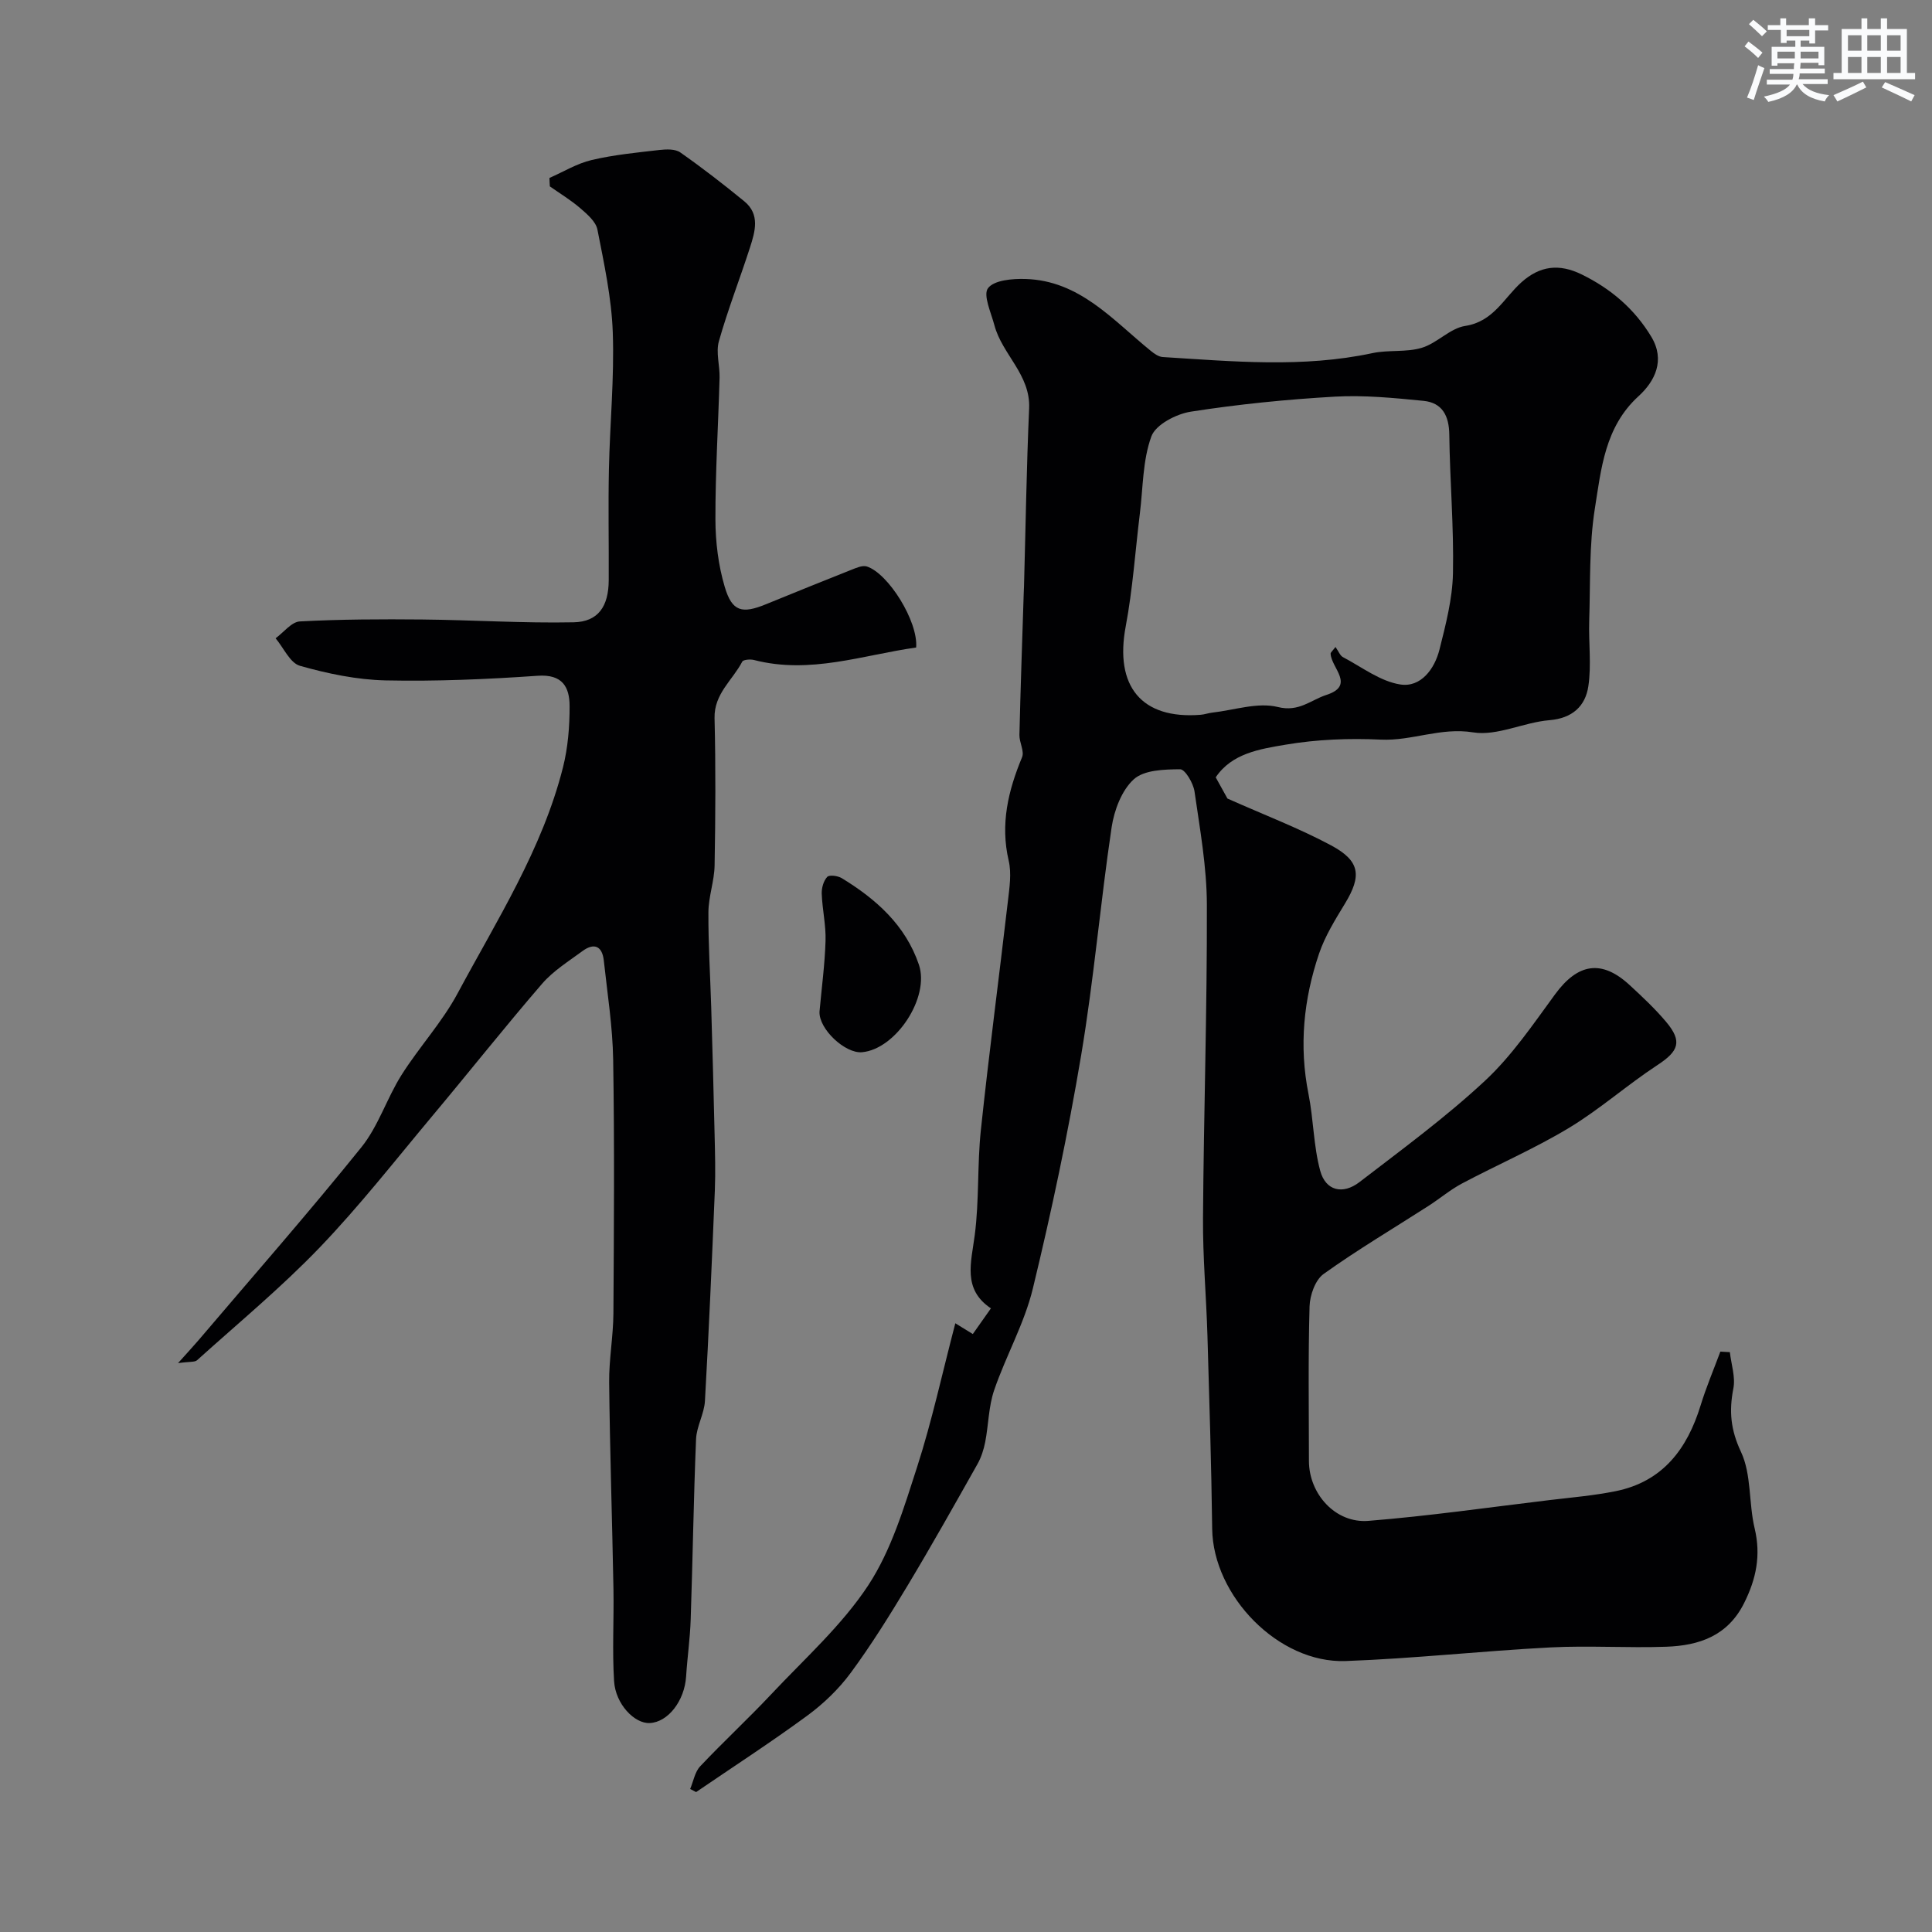
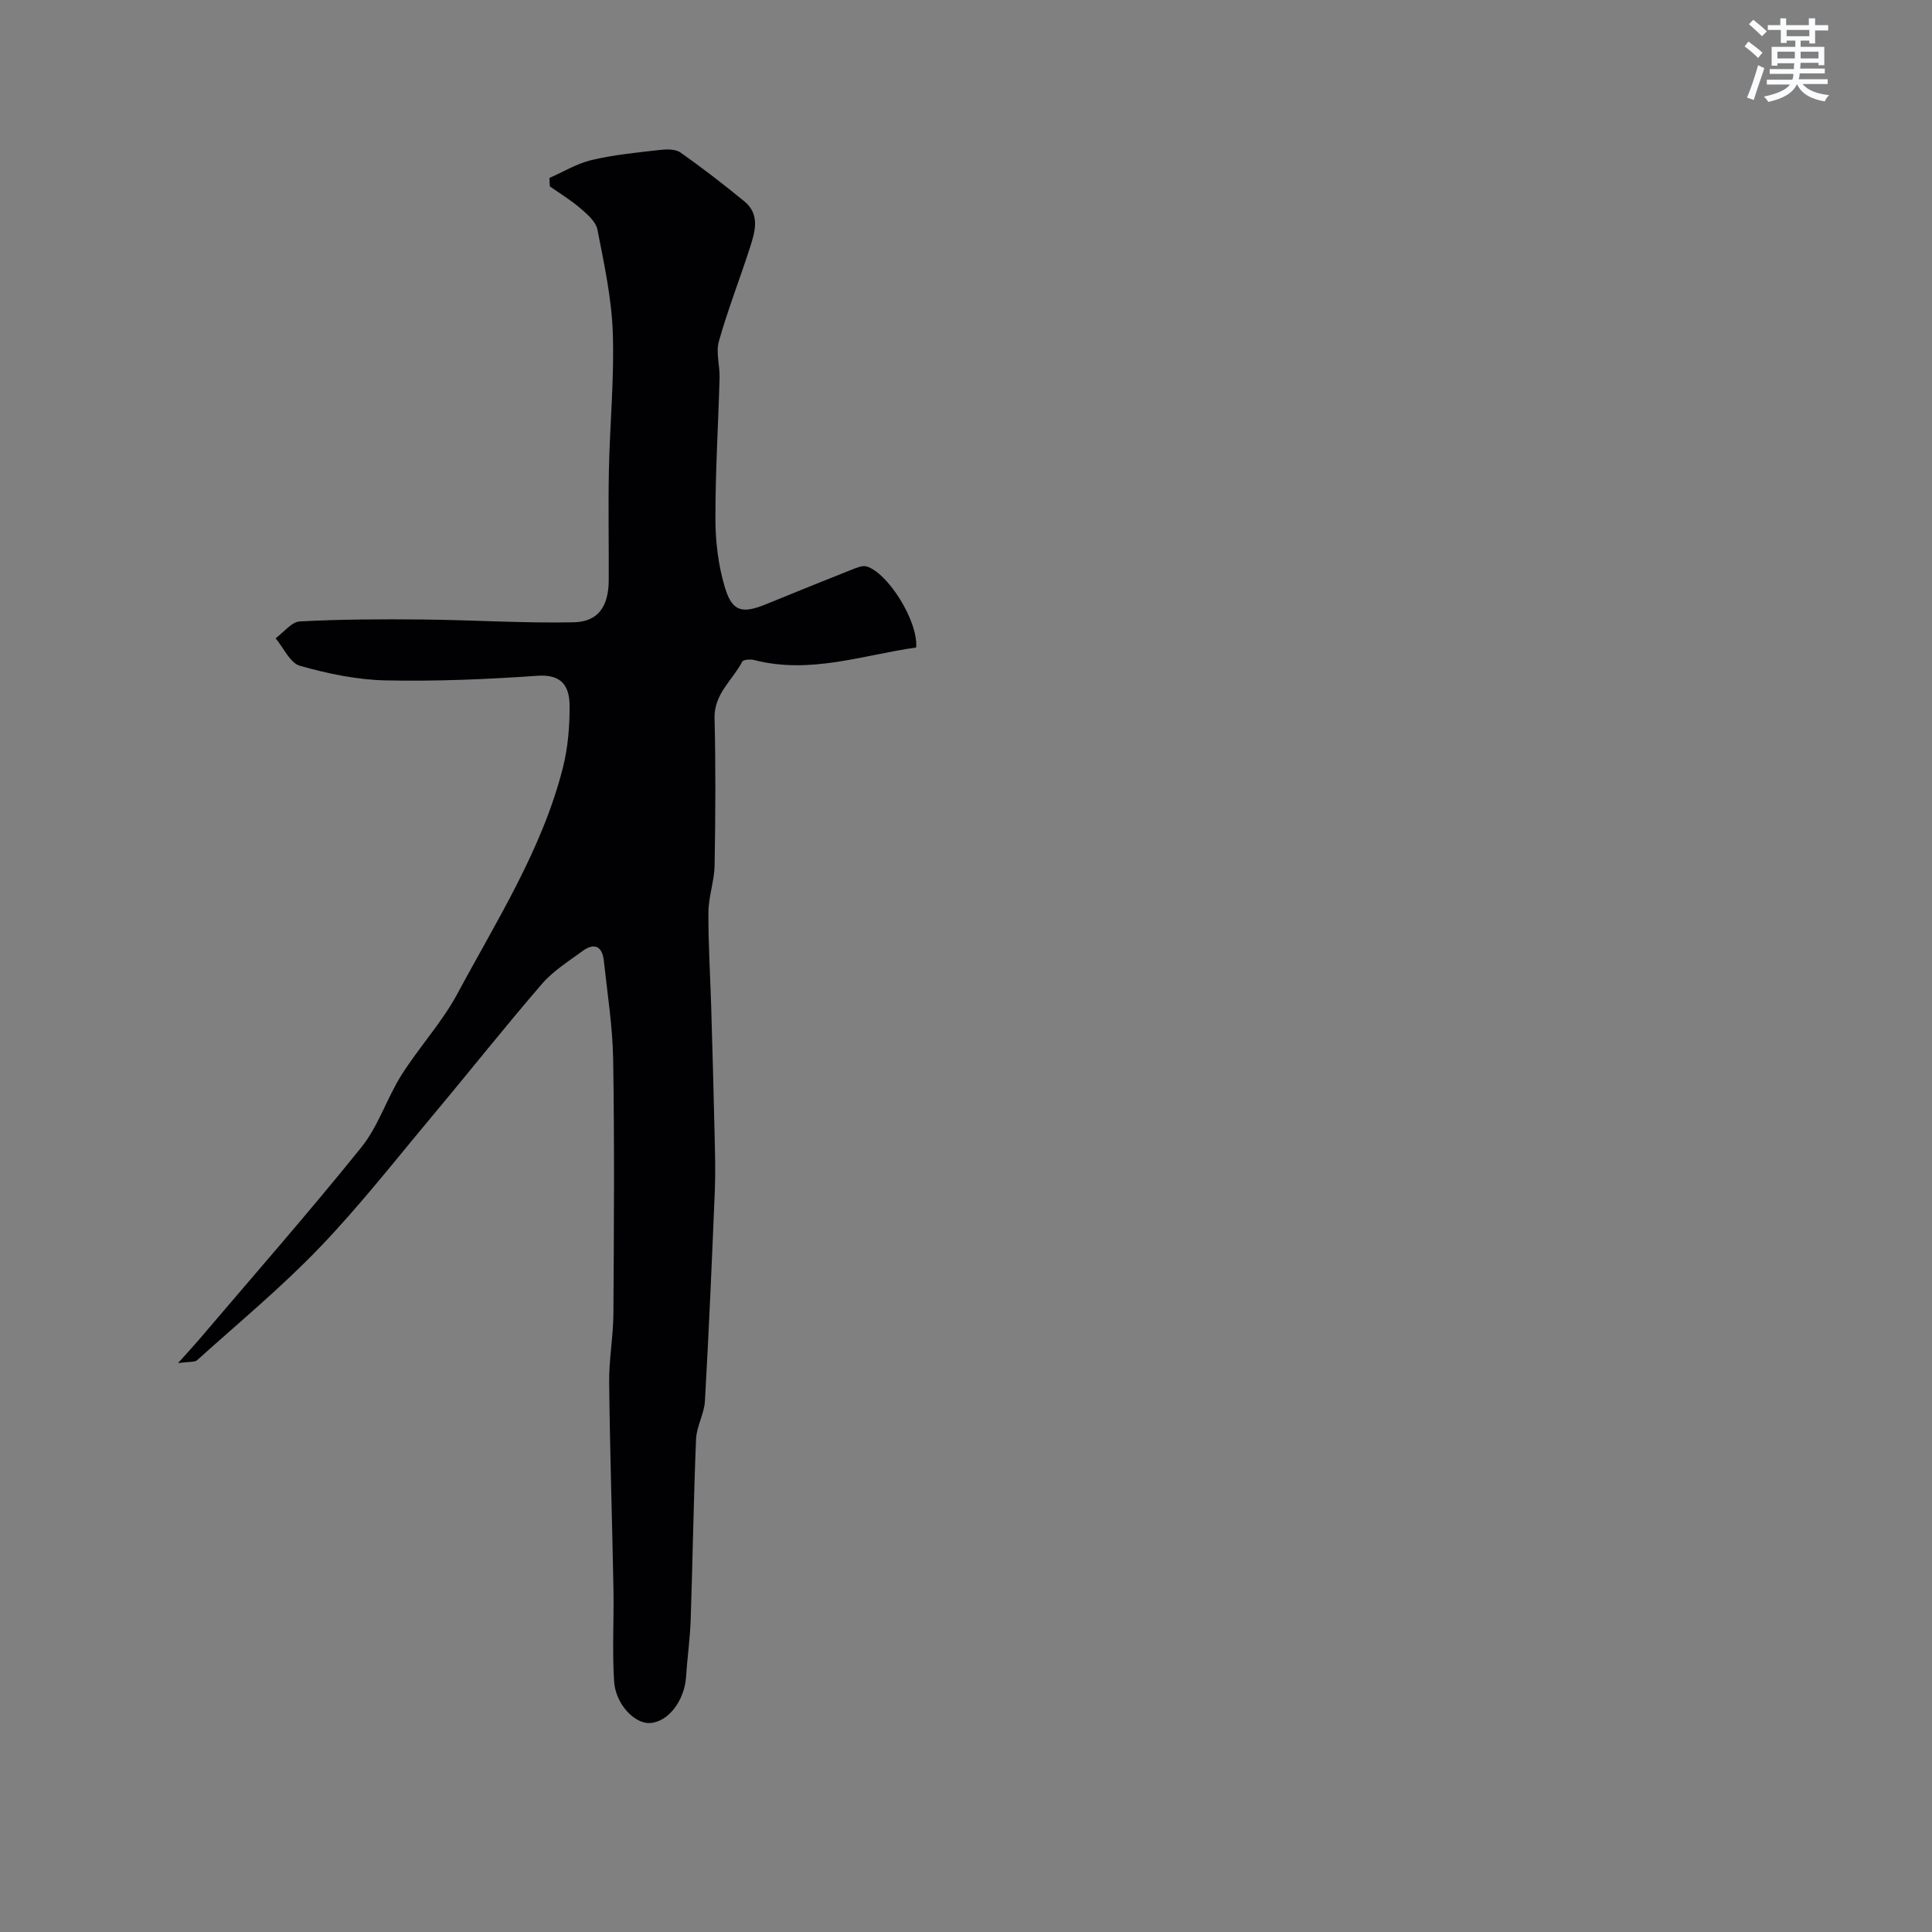
<svg xmlns="http://www.w3.org/2000/svg" enable-background="new 0 0 400 400" viewBox="0 0 400 400">
  <rect x="0" y="0" width="400" height="400" fill="#808080" stroke="none" />
  <g fill="#010103">
-     <path d="m197.79 273.97c1.57.97 2.52 1.56 3.62 2.23 1.27-1.81 2.39-3.4 3.75-5.32-5.91-3.95-4.09-9.46-3.35-15.16.94-7.19.5-14.55 1.27-21.78 1.67-15.79 3.76-31.54 5.59-47.32.32-2.79.79-5.77.17-8.42-1.77-7.58-.11-14.5 2.77-21.43.51-1.24-.58-3.06-.55-4.6.23-9.77.58-19.54.89-29.31.02-.5.05-1 .06-1.5.34-12.27.52-24.54 1.06-36.8.31-7.01-5.59-11.17-7.19-17.23-.69-2.6-2.39-6.26-1.32-7.67 1.27-1.67 5.06-1.98 7.73-1.9 11.22.31 18.09 8.49 25.94 14.86.72.59 1.64 1.25 2.5 1.3 14.49.9 28.98 2.28 43.42-.81 3.33-.71 6.99-.13 10.21-1.1 3.18-.95 5.85-4.05 9-4.53 5.84-.9 7.99-5.76 11.62-9.02 3.85-3.46 7.85-3.91 12.47-1.65 6.06 2.96 10.97 7.15 14.44 12.92 2.91 4.85.77 9.18-2.66 12.31-6.97 6.36-7.72 15.02-9.03 23.24-1.21 7.63-.92 15.5-1.17 23.27-.14 4.51.48 9.11-.18 13.53-.62 4.11-3.29 6.64-8.08 7.03-5.32.44-10.79 3.32-15.77 2.52-6.73-1.09-12.66 1.8-19.1 1.5-6.57-.31-13.28-.05-19.75 1.05-5.29.9-11.11 1.77-14.45 6.76 1.05 1.9 2.05 3.71 2.43 4.39 7.67 3.42 14.8 6.13 21.47 9.7 6.04 3.24 6.34 6.32 2.86 12.05-2.01 3.31-4.11 6.69-5.35 10.32-3.21 9.45-4.19 19.15-2.2 29.1 1.05 5.26 1.03 10.77 2.43 15.91 1.12 4.12 4.65 4.99 8.11 2.34 8.83-6.79 17.86-13.41 25.99-20.98 5.58-5.19 9.98-11.71 14.53-17.92 4.71-6.42 9.63-7.25 15.43-1.9 2.62 2.42 5.25 4.88 7.54 7.6 3.43 4.07 2.62 6.08-1.8 8.97-6.27 4.11-11.94 9.17-18.35 13.03-7.09 4.27-14.75 7.58-22.08 11.47-2.45 1.3-4.61 3.14-6.96 4.65-7.26 4.67-14.7 9.07-21.71 14.09-1.73 1.24-2.84 4.39-2.91 6.71-.3 10.66-.14 21.33-.13 32 .01 6.83 5.49 12.96 12.32 12.41 12.55-1.01 25.04-2.81 37.55-4.31 4.54-.54 9.12-.93 13.59-1.83 9.76-1.96 14.85-8.71 17.63-17.76 1.16-3.77 2.71-7.43 4.09-11.14.66.04 1.31.07 1.97.11.28 2.52 1.19 5.17.72 7.54-.91 4.66-.57 8.53 1.58 13.1 2.2 4.68 1.58 10.61 2.83 15.84 1.33 5.58.33 10.46-2.18 15.47-3.4 6.82-9.35 8.8-16.12 9.04-7.99.28-16.02-.27-23.99.14-14.14.73-28.25 2.31-42.4 2.82-13.9.5-27.44-13.5-27.62-27.37-.17-13.32-.59-26.64-.98-39.96-.24-8.15-.98-16.3-.92-24.44.15-21.6.86-43.2.8-64.81-.02-7.83-1.44-15.67-2.56-23.46-.25-1.72-1.95-4.59-2.97-4.59-3.28.02-7.47.13-9.61 2.08-2.5 2.28-4.05 6.4-4.58 9.93-2.34 15.7-3.68 31.56-6.31 47.21-2.72 16.2-6.13 32.32-10 48.29-1.75 7.23-5.58 13.94-8.01 21.04-1.16 3.39-1.16 7.16-1.85 10.72-.31 1.57-.82 3.18-1.6 4.57-4.75 8.43-9.49 16.87-14.47 25.16-3.7 6.15-7.5 12.27-11.75 18.04-2.48 3.37-5.65 6.42-9.03 8.9-7.5 5.51-15.32 10.57-23.01 15.82-.41-.21-.82-.43-1.23-.64.67-1.58.97-3.52 2.07-4.69 4.8-5.09 9.95-9.85 14.74-14.95 6.9-7.35 14.6-14.22 20.07-22.54 4.77-7.27 7.4-16.1 10.12-24.52 3.07-9.53 5.19-19.38 7.9-29.72zm78.71-140.02c.63.89.94 1.78 1.54 2.1 3.9 2.05 7.71 5.01 11.86 5.66 4.25.67 7.11-3.18 8.13-7.23 1.3-5.17 2.68-10.49 2.79-15.76.2-9.58-.64-19.17-.76-28.76-.05-3.93-1.49-6.59-5.35-6.97-6.08-.6-12.24-1.21-18.32-.87-9.98.57-19.97 1.57-29.84 3.11-3.02.47-7.28 2.68-8.17 5.12-1.81 4.94-1.72 10.58-2.38 15.94-.96 7.8-1.48 15.68-2.93 23.38-2.34 12.39 3.24 19.29 15.5 18.32.81-.06 1.6-.36 2.41-.45 4.55-.51 9.41-2.2 13.59-1.16 4.36 1.09 6.83-1.46 10.01-2.49 6.12-1.97 1.02-5.62.91-8.55-.02-.25.35-.52 1.01-1.39z" />
    <path d="m113.76 36.84c2.9-1.27 5.7-3 8.74-3.71 4.59-1.08 9.34-1.54 14.04-2.08 1.42-.16 3.26-.23 4.31.51 4.55 3.19 8.95 6.6 13.25 10.12 3.31 2.71 2.23 6.27 1.17 9.58-2.09 6.48-4.58 12.84-6.43 19.39-.66 2.32.21 5.04.14 7.57-.27 9.77-.88 19.54-.86 29.3.01 4.68.6 9.52 1.93 13.99 1.52 5.14 3.58 5.62 8.54 3.59 5.88-2.4 11.77-4.79 17.68-7.13 1.01-.4 2.28-.97 3.19-.69 4.45 1.42 10.66 11.37 10.22 16.78-11.04 1.55-21.94 5.59-33.55 2.59-.77-.2-2.23-.09-2.46.34-1.99 3.84-5.85 6.63-5.73 11.7.25 10.16.19 20.33.01 30.5-.06 3.23-1.26 6.44-1.28 9.67-.04 6.56.38 13.12.58 19.68.26 8.77.5 17.55.7 26.33.09 3.86.2 7.74.05 11.6-.6 14.53-1.23 29.07-2.05 43.59-.15 2.66-1.73 5.25-1.84 7.9-.51 12.44-.69 24.9-1.11 37.34-.13 3.94-.7 7.87-.95 11.81-.32 5.01-3.73 9.46-7.54 9.63-3.15.14-7.07-3.92-7.37-8.66-.4-6.33-.02-12.71-.13-19.07-.26-14.27-.74-28.53-.89-42.8-.05-4.76.85-9.53.88-14.3.11-17.5.23-35-.05-52.5-.11-6.86-1.2-13.71-1.94-20.55-.33-3.02-2.03-3.72-4.43-1.94-2.89 2.13-6.05 4.09-8.35 6.76-7.72 8.94-15.05 18.21-22.63 27.26-7.71 9.21-15.12 18.7-23.42 27.35-7.94 8.27-16.84 15.63-25.38 23.33-.48.43-1.51.26-3.94.6 2.04-2.28 3.16-3.48 4.23-4.73 11.29-13.28 22.79-26.38 33.72-39.95 3.53-4.38 5.27-10.14 8.31-14.96 3.65-5.79 8.42-10.93 11.63-16.93 8.14-15.17 17.53-29.83 21.81-46.78 1.03-4.09 1.38-8.45 1.37-12.69-.01-3.94-1.48-6.63-6.61-6.27-10.46.73-20.98 1.18-31.46.96-5.95-.13-12-1.39-17.75-3.02-2.06-.58-3.39-3.73-5.05-5.7 1.67-1.22 3.29-3.39 5.01-3.49 8.44-.45 16.91-.48 25.36-.4 10.45.1 20.9.79 31.33.58 5.11-.1 7.24-3.31 7.27-8.7.04-7.67-.12-15.34.04-23 .2-9.44 1.13-18.89.8-28.3-.25-7.14-1.8-14.26-3.18-21.31-.33-1.67-2.14-3.2-3.58-4.45-1.94-1.67-4.17-3.01-6.27-4.49-.05-.58-.06-1.17-.08-1.75z" />
-     <path d="m169.67 209.45c.44-4.88 1.1-9.76 1.25-14.66.1-3.24-.67-6.5-.79-9.76-.04-1.18.37-2.66 1.14-3.48.44-.47 2.2-.23 3.02.27 7.11 4.34 13.17 9.73 15.95 17.88 2.32 6.8-4.76 17.52-11.76 18.15-3.49.32-8.97-4.79-8.81-8.4z" />
  </g>
  <path d="m361.2 9.6.8-1c.9.7 1.9 1.4 2.9 2.3l-.9 1.1c-1-1-2-1.8-2.8-2.4zm.5 10.6c.9-2.1 1.6-4.3 2.3-6.7.4.2.8.4 1.3.6-.7 2.1-1.5 4.3-2.2 6.6zm.4-15.2.9-.9c1 .8 2 1.6 2.8 2.4l-1 1c-.9-.9-1.8-1.7-2.7-2.5zm12.5-1.2h1.2v1.4h2.7v1.1h-2.7v2.7h-1.2v-.6h-1.8v1.3h4.9v3.8h-1.2v-.5h-3.7c0 .4-.1.9-.1 1.2h5.1v1h-5.2c0 .5-.1.9-.2 1.2h6v1h-5.2c1.1 1.3 2.9 2 5.5 2.3-.4.4-.7.8-.9 1.3-2.9-.5-4.8-1.6-5.7-3.5h-.1c-.8 1.7-2.7 2.9-5.9 3.6-.2-.4-.6-.8-.9-1.1 2.8-.6 4.6-1.4 5.4-2.5h-4.8v-1h5.3c.1-.3.2-.7.2-1.2h-4.9v-1h5c0-.4 0-.8.1-1.2h-3.5v.5h-1.2v-3.9h4.9v-1.3h-1.8v.5h-1.2v-2.7h-2.7v-1h2.6v-1.4h1.2v1.4h4.7v-1.4zm-6.6 8.3h3.6c0-.4 0-.9 0-1.4h-3.6zm1.9-4.6h4.7v-1.3h-4.7zm6.6 3.2h-3.7v1.4h3.7z" fill="#fafbfc" />
-   <path d="m385.3 3.8h1.3v2.2h2.8v-2.2h1.3v2.2h4.1v9.1h1.7v1.3h-16.9v-1.3h1.7v-9.1h4.1v-2.2zm.4 13.1.7 1.2c-1.8.9-3.8 1.9-6 2.9-.2-.4-.5-.8-.8-1.3 2.3-1 4.3-1.9 6.1-2.8zm-3.1-6.4h2.8v-3.2h-2.8zm0 4.6h2.8v-3.3h-2.8zm4-4.6h2.8v-3.2h-2.8zm0 4.6h2.8v-3.3h-2.8zm3.7 1.9c2.1.9 4.1 1.8 6.1 2.7l-.7 1.3c-2.2-1.1-4.2-2-6.1-2.9zm3.2-9.7h-2.8v3.2h2.8zm-2.8 7.8h2.8v-3.3h-2.8z" fill="#fafbfc" />
</svg>